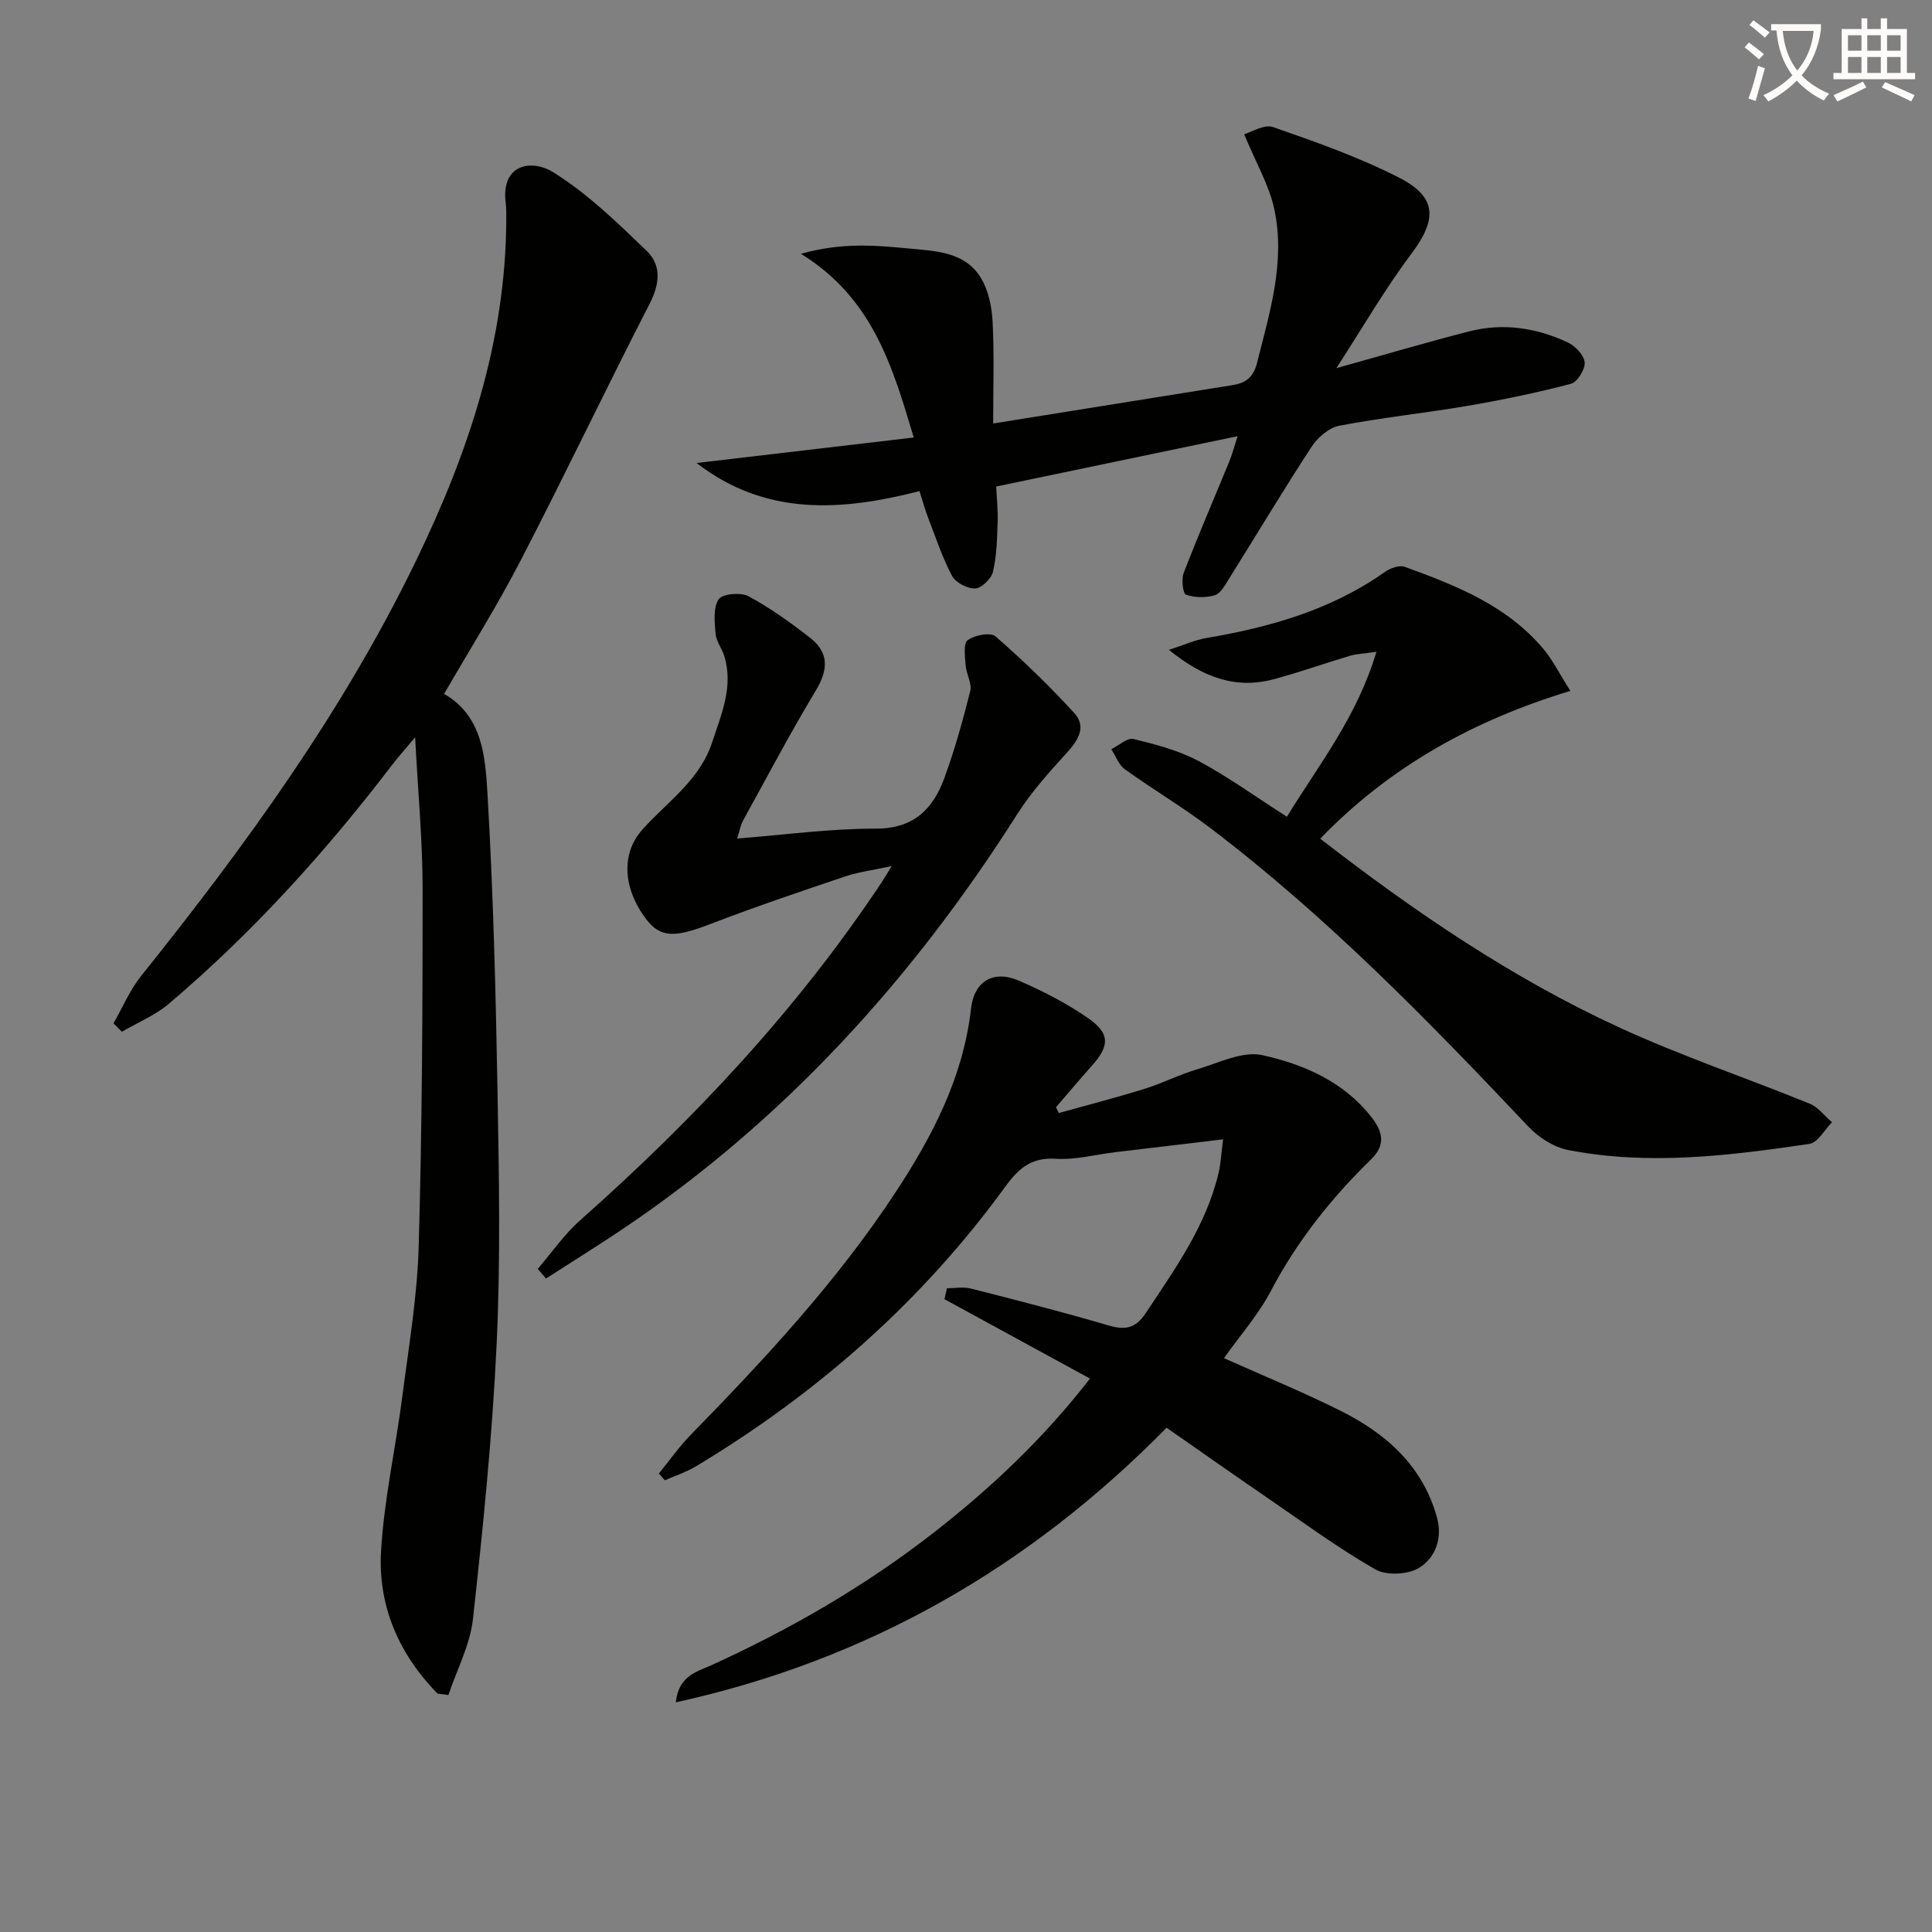
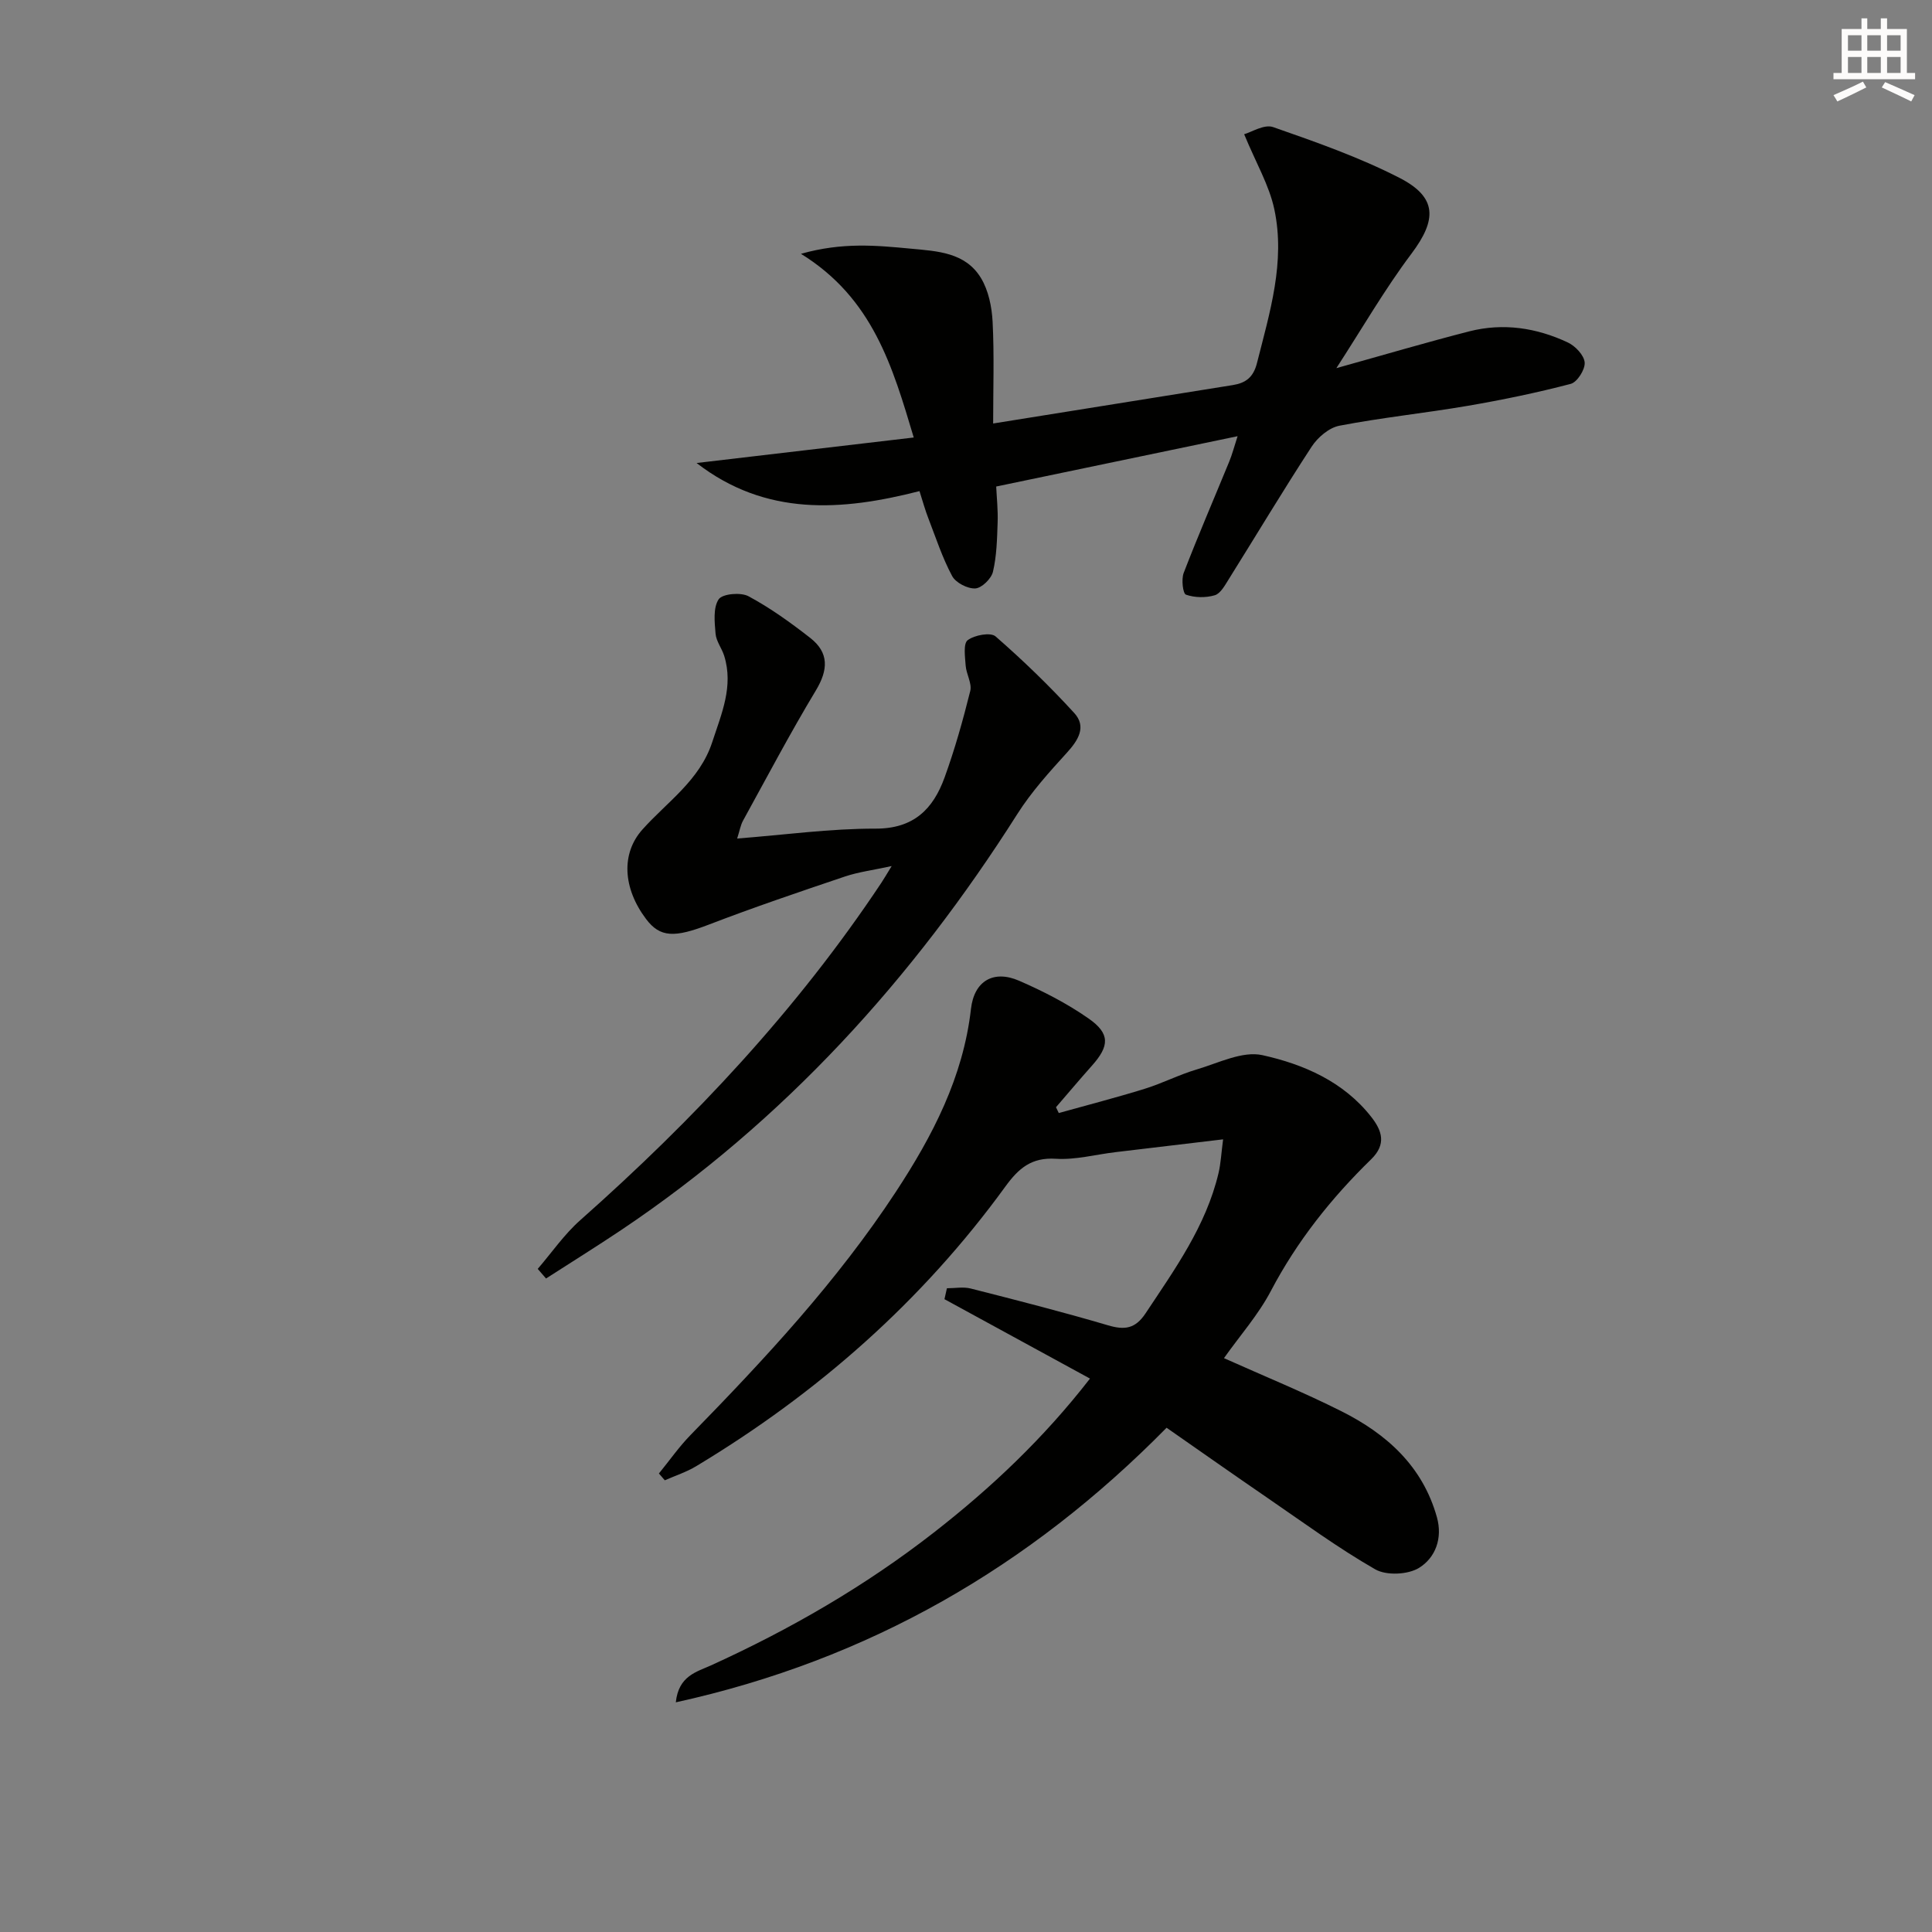
<svg xmlns="http://www.w3.org/2000/svg" enable-background="new 0 0 400 400" viewBox="0 0 400 400">
  <rect x="0" y="0" width="400" height="400" fill="#808080" stroke="none" />
-   <path d="m362.1 8.8c1.1.8 2.1 1.6 3.1 2.4l-1 1.1c-1.3-1.1-2.3-2-3-2.5zm1.9 4.8c.5.2.9.4 1.4.5-.6 2.3-1.3 4.5-1.9 6.8l-1.5-.5c.8-2.1 1.4-4.3 2-6.8zm-1-9.4c1.3.9 2.4 1.8 3.4 2.5l-1 1.1c-1.4-1.2-2.4-2.1-3.2-2.6zm3.7 2.2v-1.4h10.3v1.2c-.5 3.6-1.8 6.8-4 9.4 1.5 1.6 3.4 2.8 5.7 3.8-.3.4-.7.8-1.1 1.4-2.3-1.1-4.1-2.5-5.6-4.1-1.6 1.6-3.6 3.1-5.9 4.3-.3-.5-.7-.9-1-1.3 2.4-1.1 4.4-2.5 6-4.1-1.9-2.5-3-5.6-3.3-9.3h-1.1zm8.8 0h-6.4c.3 3.3 1.3 6 3 8.2 2-2.3 3.1-5.1 3.4-8.2z" fill="#fcfbfa" />
  <path d="m385.3 3.8h1.3v2.2h2.8v-2.2h1.3v2.2h4.1v9.1h1.7v1.3h-16.9v-1.3h1.7v-9.1h4.1v-2.2zm.4 13.1.7 1.2c-1.8.9-3.8 1.9-6 2.9-.2-.4-.5-.8-.8-1.3 2.3-1 4.3-1.9 6.1-2.8zm-3.1-6.4h2.8v-3.2h-2.8zm0 4.6h2.8v-3.3h-2.8zm4-4.6h2.8v-3.2h-2.8zm0 4.6h2.8v-3.3h-2.8zm3.7 1.9c2.1.9 4.1 1.8 6.1 2.7l-.7 1.3c-2.2-1.1-4.2-2-6.1-2.9zm3.2-9.7h-2.8v3.2h2.8zm-2.8 7.8h2.8v-3.3h-2.8z" fill="#fcfbfa" />
  <g fill="#010100">
    <path d="m139.92 352.45c.57-5.49 4.29-6.29 7.28-7.65 16.41-7.46 31.93-16.43 46.16-27.52 11.83-9.22 22.68-19.45 32.31-31.86-10.29-5.62-20.21-11.03-30.13-16.44.17-.75.34-1.51.51-2.26 1.66 0 3.4-.34 4.95.06 9.48 2.41 18.97 4.83 28.36 7.6 3.47 1.03 5.67.76 7.82-2.47 6.07-9.16 12.51-18.08 15.1-29.02.48-2.03.57-4.14.95-7-7.9.94-15.09 1.78-22.28 2.65-4.12.49-8.28 1.63-12.35 1.37-5.07-.32-7.72 1.99-10.47 5.78-17.26 23.75-38.88 42.76-63.99 57.87-2.02 1.22-4.33 1.96-6.5 2.92-.41-.47-.81-.94-1.22-1.41 2.19-2.68 4.19-5.56 6.6-8.02 15.37-15.73 30.33-31.82 42.45-50.28 7.62-11.61 13.95-23.76 15.56-37.9.66-5.77 4.66-8.12 9.96-5.82 5 2.17 9.94 4.71 14.39 7.82 4.5 3.14 4.33 5.7.68 9.78-2.52 2.83-4.96 5.73-7.43 8.59.19.4.38.8.58 1.2 5.95-1.66 11.93-3.2 17.83-5.03 3.64-1.13 7.07-2.91 10.72-3.99 4.5-1.33 9.49-3.88 13.62-2.96 8.52 1.89 16.78 5.46 22.52 12.78 2.26 2.88 3.17 5.67-.02 8.78-8.25 8.04-15.34 16.95-20.75 27.24-2.59 4.94-6.4 9.24-9.72 13.93 8.16 3.66 16.41 7.02 24.35 11.01 9.32 4.68 16.77 11.34 19.73 21.9 1.24 4.4-.32 8.43-3.69 10.51-2.3 1.42-6.77 1.63-9.08.3-7.76-4.45-15.01-9.79-22.41-14.86-6.85-4.69-13.63-9.47-20.78-14.45-28.32 28.77-61.62 48.06-101.61 56.85z" />
-     <path d="m90.59 350.65c-7.96-8.12-12.35-18.1-11.7-29.45.61-10.72 3.02-21.34 4.4-32.03 1.34-10.37 3.1-20.77 3.4-31.19.7-24.62.82-49.26.81-73.89 0-9.95-.95-19.9-1.55-31.44-2.15 2.57-3.49 4.05-4.7 5.63-13.78 18.05-28.94 34.82-46.28 49.53-2.84 2.41-6.47 3.89-9.73 5.8-.58-.58-1.16-1.16-1.74-1.74 1.88-3.28 3.37-6.87 5.7-9.79 21.58-26.93 41.8-54.74 56.91-85.94 10.82-22.33 18.61-45.47 18.71-70.65 0-1.16.03-2.34-.12-3.49-1.02-7.96 5.28-9.18 9.87-6.32 7.08 4.4 13.24 10.41 19.31 16.25 3.12 3 2.72 6.88.6 11-9.04 17.58-17.53 35.43-26.62 52.99-4.88 9.44-10.55 18.46-15.91 27.74 7.95 4.58 8.53 13.01 8.98 20.71 1.19 20.41 1.71 40.86 2.07 61.31.31 17.49.65 35.01-.17 52.47-.89 19.05-2.82 38.07-4.91 57.04-.59 5.37-3.33 10.5-5.08 15.74-.75-.08-1.5-.18-2.25-.28z" />
    <path d="m190.37 101.68c-16.1 4.12-31.8 5.27-46.15-5.82 14.77-1.74 29.54-3.47 44.96-5.28-4.37-14.6-8.44-28.82-23.35-38.03 8.64-2.44 15.66-1.73 22.71-1.07 5.55.52 11.33.77 14.55 6.07 1.57 2.58 2.26 6 2.42 9.08.35 6.92.11 13.87.11 21.05 16.52-2.65 33.06-5.31 49.6-7.95 2.68-.43 4.27-1.59 5.02-4.55 2.65-10.48 5.91-20.95 3.6-31.83-1.05-4.97-3.79-9.59-6.25-15.56 1.48-.41 4.15-2.12 5.99-1.48 8.88 3.1 17.84 6.24 26.18 10.52 7.85 4.03 7.73 8.68 2.47 15.69-5.55 7.38-10.19 15.45-15.55 23.7 9.83-2.74 18.63-5.34 27.53-7.62 7.02-1.79 13.92-.74 20.4 2.31 1.55.73 3.37 2.65 3.48 4.15.11 1.45-1.55 4.07-2.9 4.42-7.02 1.84-14.14 3.31-21.3 4.54-8.84 1.51-17.78 2.43-26.58 4.12-2.15.41-4.5 2.42-5.75 4.34-5.9 9.03-11.44 18.3-17.16 27.44-.79 1.26-1.7 2.96-2.89 3.32-1.86.55-4.16.52-5.97-.12-.64-.23-.98-3.18-.47-4.5 2.98-7.74 6.28-15.37 9.43-23.05.61-1.48 1.01-3.04 1.73-5.26-16.89 3.52-33.05 6.89-49.98 10.42.11 2.3.39 4.87.3 7.43-.12 3.42-.19 6.92-.97 10.22-.34 1.44-2.33 3.38-3.66 3.45-1.6.08-4.05-1.18-4.79-2.57-2.02-3.76-3.36-7.9-4.91-11.91-.65-1.66-1.13-3.4-1.85-5.67z" />
-     <path d="m266.44 169.1c6.64-10.83 14.53-20.7 18.53-34.15-2.71.39-4.12.42-5.43.81-5.25 1.57-10.43 3.41-15.71 4.84-7.82 2.12-14.58-.19-21.81-6.05 3.26-1.06 5.42-2.06 7.67-2.44 13.23-2.24 25.91-5.83 37.06-13.71 1.09-.77 2.97-1.45 4.07-1.05 10.66 3.87 21.22 8.03 28.78 17.07 1.88 2.25 3.2 4.96 5.52 8.62-20.07 6.1-37.37 15.67-51.78 30.6 19.59 15.18 39.78 28.92 62.07 39.16 12.79 5.87 26.2 10.39 39.26 15.7 1.77.72 3.09 2.54 4.62 3.85-1.54 1.55-2.92 4.22-4.66 4.48-16.59 2.44-33.28 4.53-49.98 1.26-2.99-.58-6.15-2.63-8.28-4.9-20.7-21.93-41.73-43.49-65.82-61.78-5.68-4.31-11.86-7.97-17.66-12.14-1.27-.92-1.89-2.74-2.81-4.15 1.54-.76 3.31-2.43 4.59-2.12 4.61 1.12 9.35 2.36 13.5 4.57 6.11 3.26 11.79 7.39 18.27 11.53z" />
    <path d="m111.33 262.71c2.91-3.38 5.49-7.15 8.8-10.08 23.53-20.85 44.89-43.6 62.34-69.85.54-.81 1.02-1.65 2.14-3.47-3.86.84-6.86 1.22-9.67 2.16-9.43 3.18-18.87 6.38-28.16 9.95-7.1 2.73-10.1 2.73-13.02-1.15-4.8-6.37-5.21-13.55-.75-18.53 5.15-5.76 11.86-10.17 14.45-18.09 1.91-5.86 4.44-11.53 2.48-17.86-.49-1.57-1.66-3.02-1.79-4.59-.2-2.4-.53-5.36.64-7.12.77-1.15 4.58-1.5 6.18-.63 4.5 2.41 8.71 5.45 12.75 8.6 3.94 3.06 3.78 6.61 1.19 10.91-5.31 8.81-10.11 17.93-15.07 26.94-.53.96-.7 2.11-1.22 3.71 9.88-.77 19.27-2.07 28.66-2.05 7.91.02 11.91-4.07 14.27-10.55 2.13-5.86 3.82-11.9 5.33-17.95.39-1.57-.82-3.48-.95-5.26-.13-1.81-.52-4.55.42-5.26 1.41-1.06 4.74-1.68 5.77-.78 5.71 4.98 11.18 10.27 16.29 15.86 2.58 2.82.86 5.61-1.52 8.22-3.66 4.02-7.36 8.12-10.26 12.69-21.67 34.15-48.3 63.52-82.04 86.15-5.12 3.43-10.36 6.68-15.54 10.02-.57-.66-1.15-1.32-1.72-1.99z" />
  </g>
</svg>